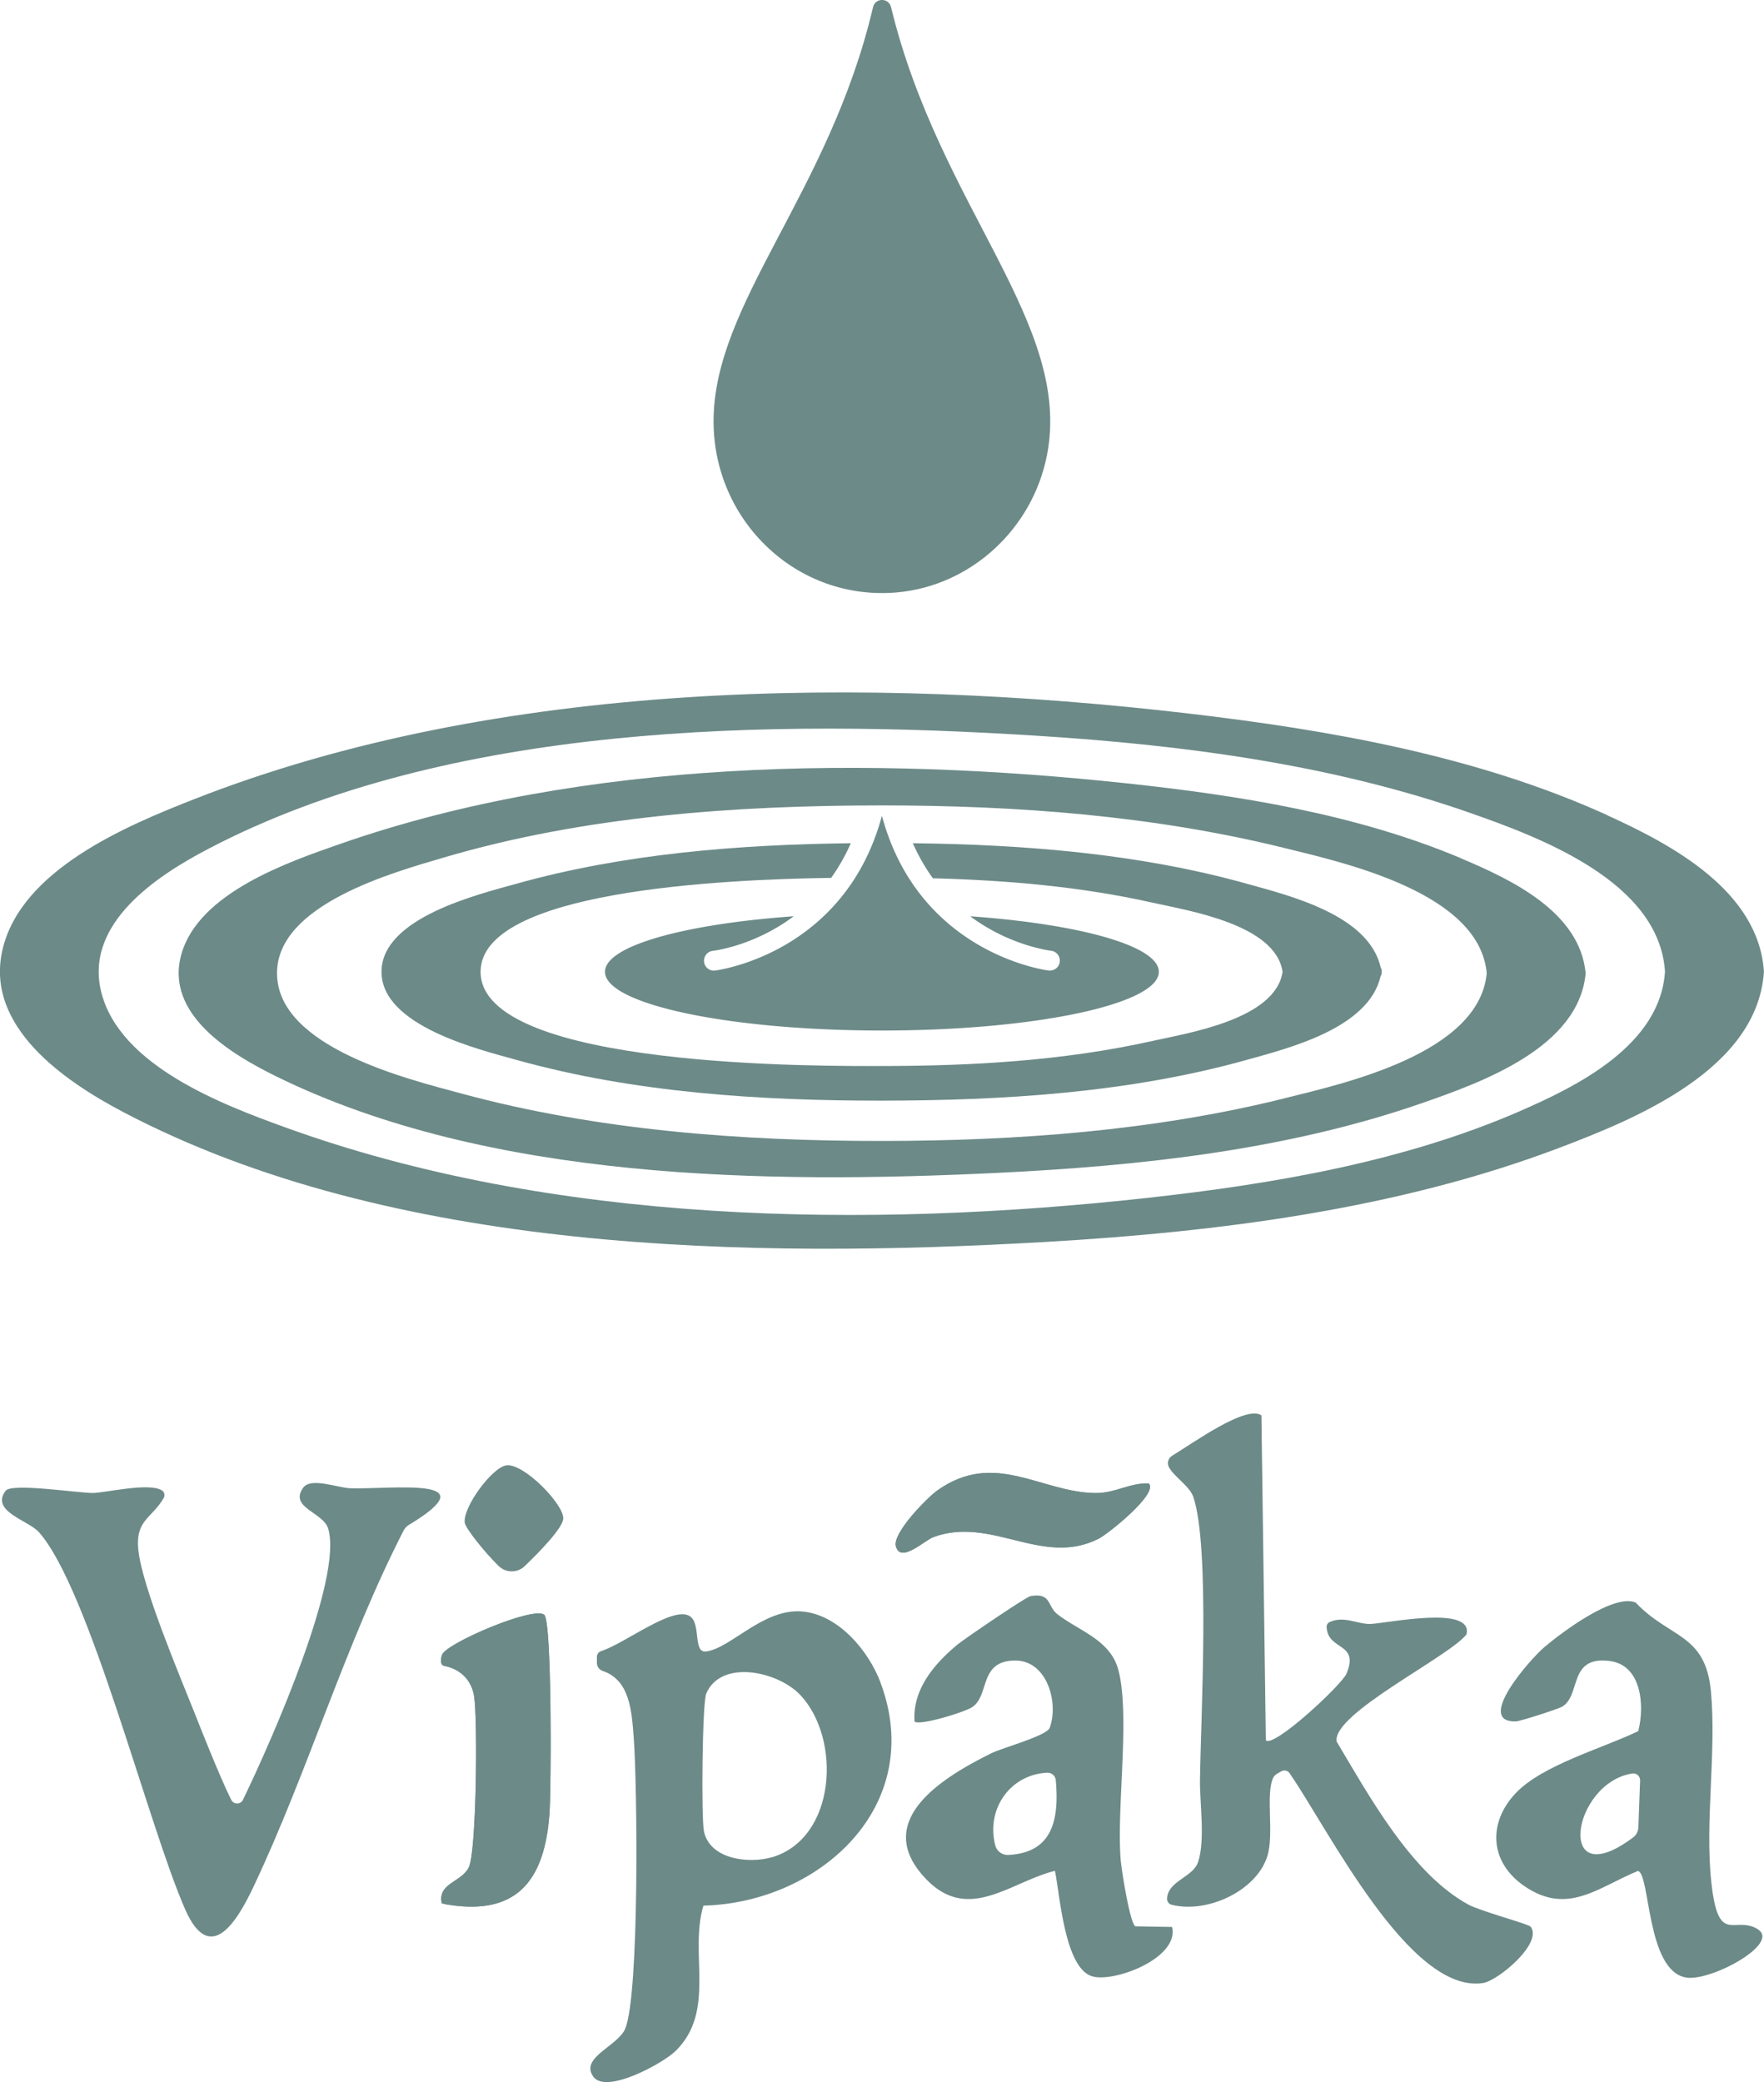
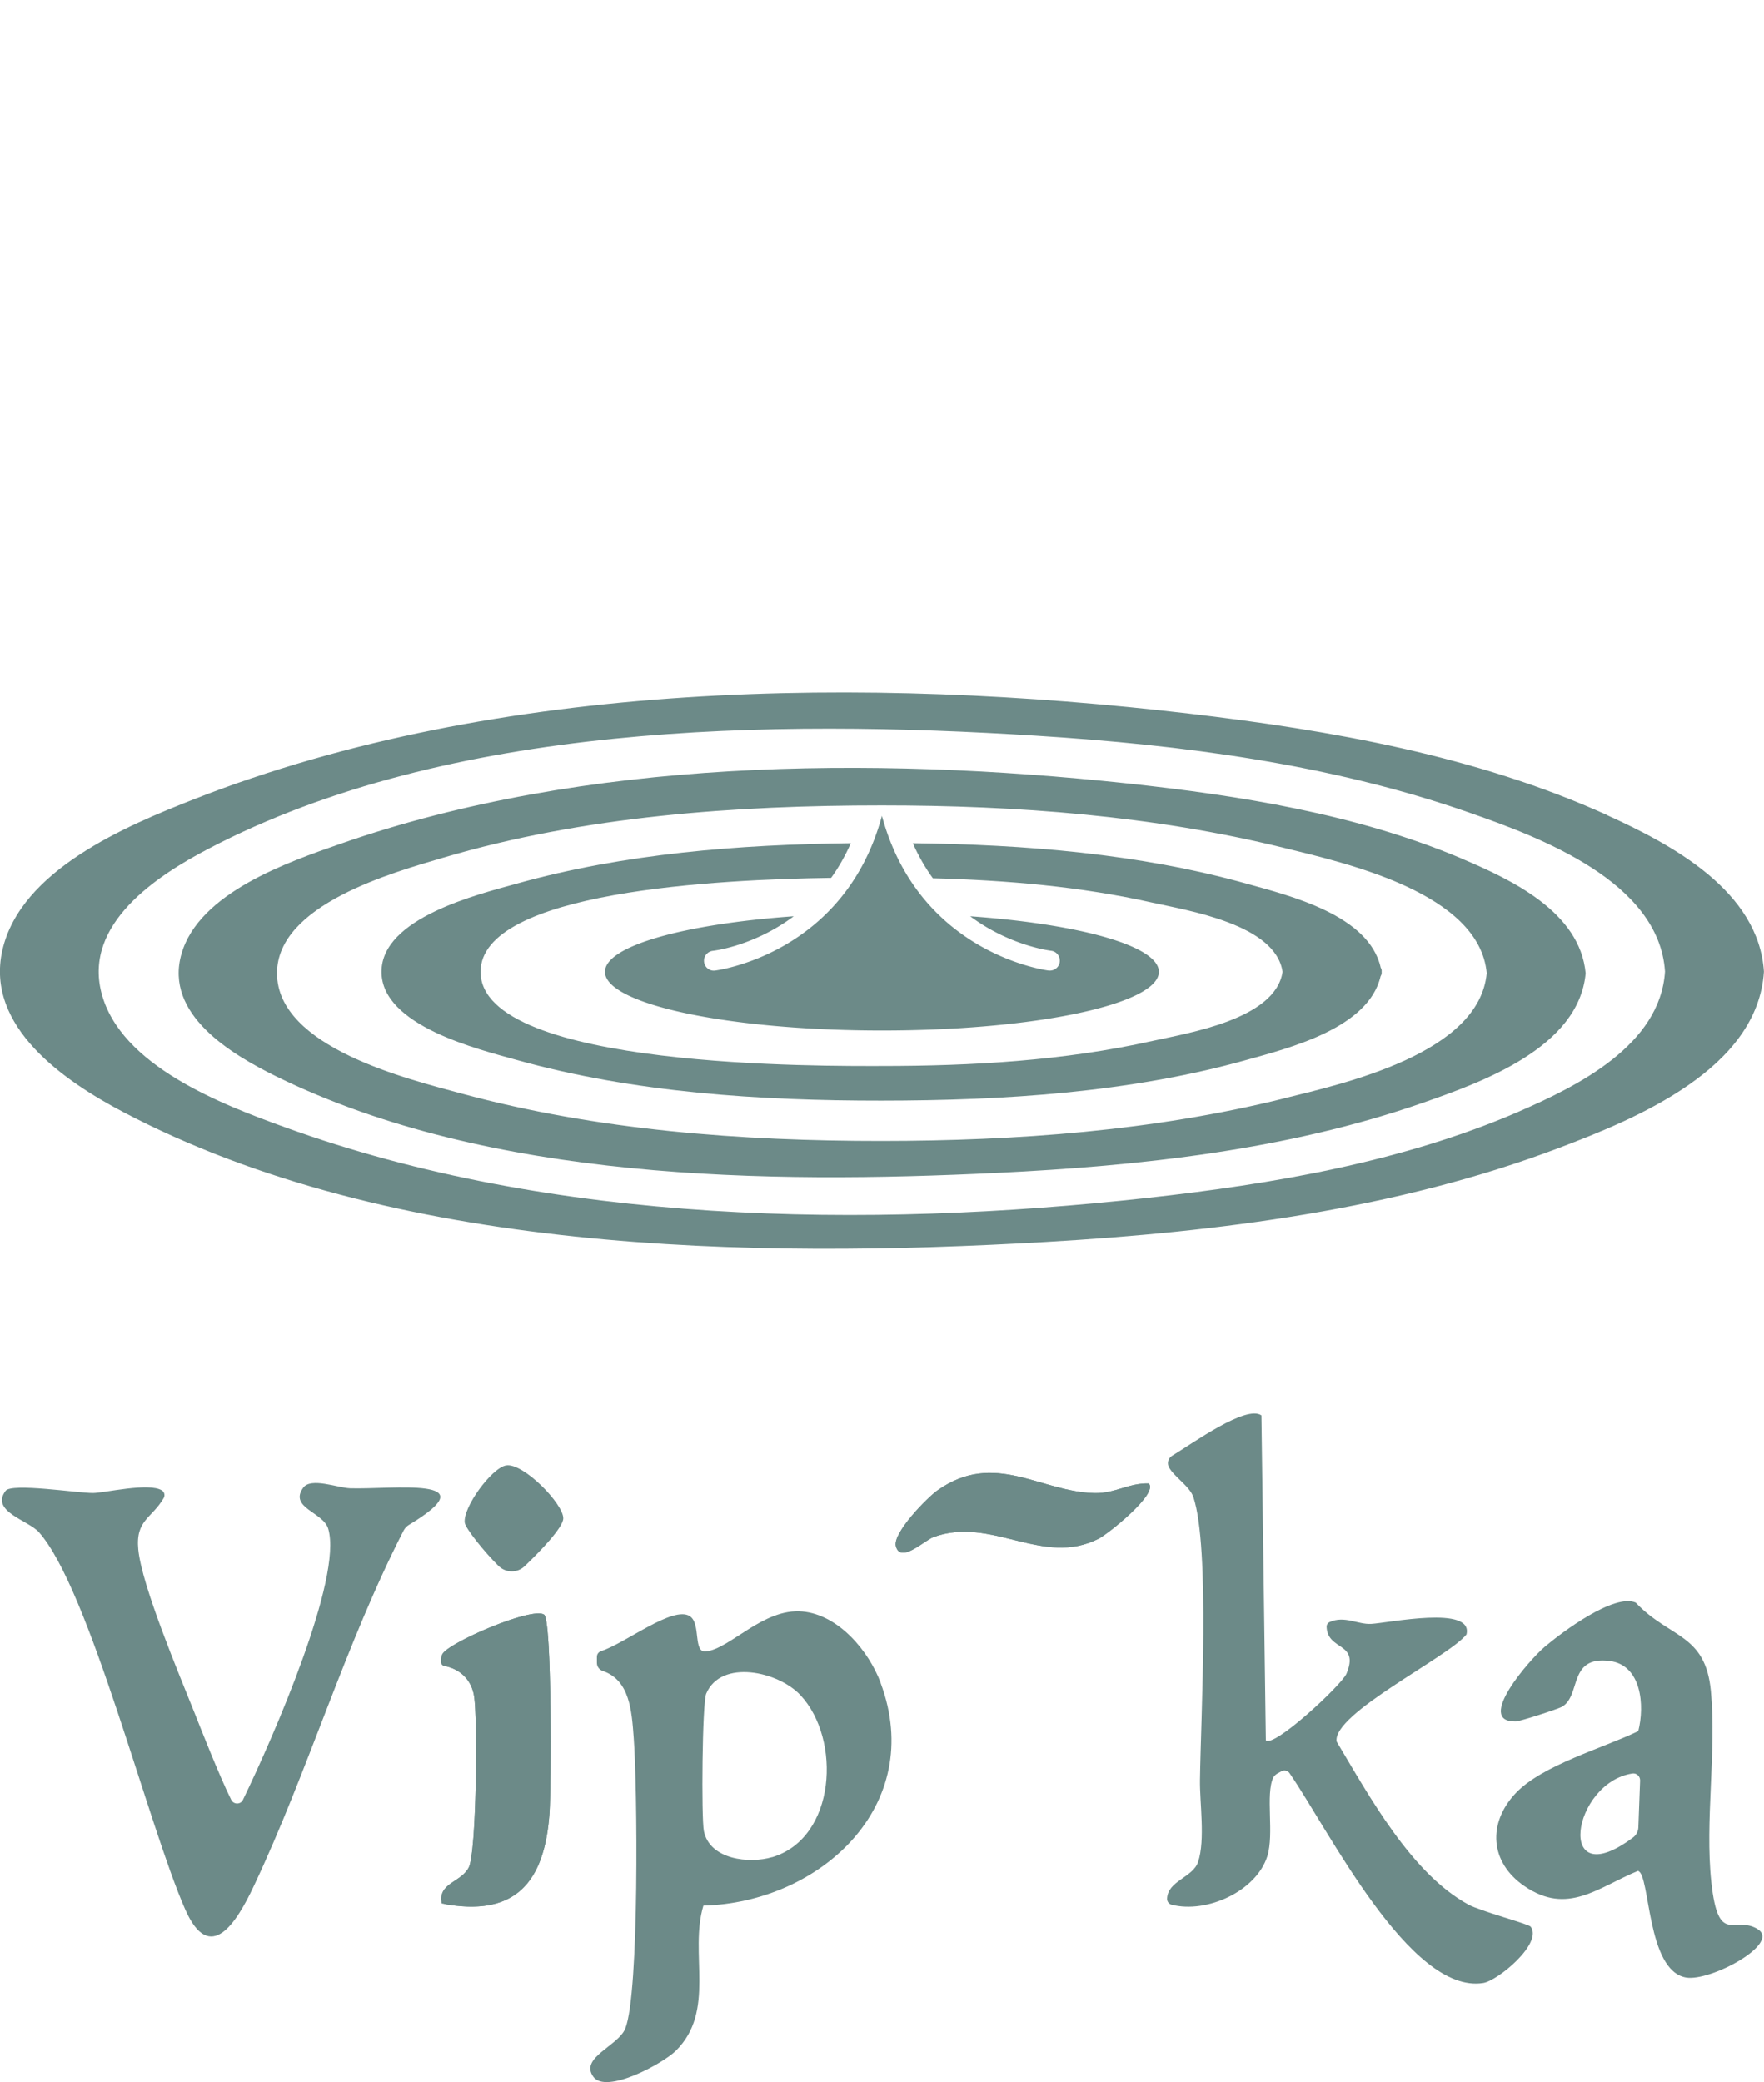
<svg xmlns="http://www.w3.org/2000/svg" data-bbox="-0.007 -0.004 211.857 250.008" viewBox="0 0 211.86 250" data-type="color">
  <g>
-     <path d="M125.74 54.68c3.1-15.8-12.88-29.73-18.72-53.81-.28-1.17-1.9-1.16-2.17 0C99.62 23.16 85.7 36.36 85.7 50.58c0 12.02 10.07 21.63 22.06 20.55 8.83-.8 16.24-7.59 17.98-16.46Z" fill="#6c8a88" data-color="1" />
    <path d="M175.53 103.08c-12.63-5.33-26.66-7.57-40.21-9.02-30.63-3.28-64.99-3-94.4 7.25-6.32 2.2-17 5.87-19.12 13.21-2.11 7.29 6 12.09 11.46 14.77 25.57 12.51 58.83 12.88 86.57 11.54 17.11-.83 34.79-2.74 51.06-8.41 7.14-2.49 18.73-6.65 19.55-15.55-.68-7.37-8.92-11.25-14.91-13.78ZM154.2 131.9c-15.72 3.9-32.14 5.09-48.29 5.1-16.87.01-34.17-1.27-50.51-5.7-6.35-1.72-22.13-5.52-22.13-14.45 0-8.25 13.96-12.09 19.92-13.85 16.93-5.01 35.17-6.29 52.73-6.29 16.15 0 32.57 1.22 48.29 5.1 7.39 1.82 23.46 5.39 24.35 15.04-.89 9.64-17.04 13.23-24.35 15.04Z" fill="#6c8a88" data-color="1" />
    <path d="M193.04 97.88c-15.68-7.12-33.26-10.21-50.25-12.2-38.52-4.51-82.84-4.09-119.47 10.28-8.11 3.18-20.86 8.49-23.04 18.16-2.07 9.2 7.51 15.72 14.48 19.39 32.36 17.03 75.39 17.66 110.91 15.61 20.66-1.2 42.12-3.91 61.59-11.29 9.3-3.52 23.83-9.48 24.59-21.16-.63-9.68-11.02-15.24-18.82-18.78Zm-10.63 35.6c-13.99 6.05-29.59 8.7-44.63 10.36-33.68 3.71-71.37 3.2-103.6-8.5-7.45-2.7-19.74-7.34-22-16.14-2.13-8.29 6.65-14.04 12.85-17.28 28.91-15.14 67.76-15.58 99.45-13.58 17.46 1.1 35.29 3.41 51.88 9.2 8.54 2.98 22.9 8.29 23.61 19.12-.58 8.81-10.43 13.73-17.55 16.81Z" fill="#6c8a88" data-color="1" />
    <path d="M116.51 110.01c4.65 3.47 9.35 4.1 9.72 4.15.65.07 1.12.66 1.05 1.32a1.19 1.19 0 0 1-1.18 1.06h-.13c-.18-.02-15.56-1.95-20.05-18.58-4.49 16.63-19.88 18.56-20.05 18.58-.64.08-1.24-.39-1.31-1.05-.07-.65.39-1.24 1.05-1.32.38-.04 5.07-.67 9.72-4.15-13.16.94-22.67 3.56-22.67 6.67 0 3.89 14.89 7.05 33.26 7.05s33.26-3.16 33.26-7.05c0-3.11-9.5-5.73-22.67-6.67Z" fill="#6c8a88" data-color="1" />
    <path d="M165.82 116.16c-1.43-6.29-10.88-8.6-16.09-10.05-12.92-3.61-26.67-4.7-40.1-4.86.71 1.59 1.52 2.99 2.41 4.21 8.84.23 17.74.99 26.34 2.92 4.3.96 14.82 2.6 15.66 8.31-.85 5.71-11.36 7.35-15.66 8.31-10.6 2.37-21.66 3-32.5 3-6.33 0-48.16.4-48.16-11.31 0-9.69 28.64-11.09 42.1-11.28.88-1.21 1.67-2.6 2.37-4.16-13.45.16-27.21 1.24-40.15 4.86-4.58 1.28-16.22 4.08-16.22 10.58s11.71 9.32 16.22 10.58c14.11 3.94 29.25 4.9 43.84 4.89 14.6-.01 29.71-.94 43.84-4.89 5.12-1.43 14.64-3.8 16.09-10.04.1-.17.16-.35.13-.55.03-.19-.03-.36-.13-.53Z" fill="#6c8a88" data-color="1" />
    <path d="m152.03 208.95-.53-39c-1.83-1.28-8.13 3.27-10.73 4.85-.48.29-.64.9-.37 1.39.63 1.16 2.49 2.26 2.93 3.58 2.02 6.07.89 26.41.79 33.97-.04 2.7.65 7.18-.22 9.82-.63 1.9-3.67 2.27-3.73 4.44-.01.33.22.63.54.71 4.24 1.09 10.19-1.64 11.5-5.83.84-2.68-.24-7.43.71-9.43.08-.17.3-.39.47-.48l.52-.29c.33-.18.74-.09.96.22 4.64 6.69 14.44 26.59 23.26 25.21 1.75-.27 7.19-4.75 5.71-6.76-.23-.32-6.02-1.86-7.47-2.65-6.87-3.73-11.96-13.1-15.84-19.59-.51-3.37 13.45-10.13 15.6-12.86.85-3.53-9.36-1.37-11.45-1.26-1.6.09-3.2-1.03-4.99-.22-.22.1-.37.33-.36.57.1 2.91 3.98 1.81 2.39 5.62-.55 1.33-8.79 9.01-9.7 7.99Z" fill="#6c8a88" data-color="1" />
    <path d="M60.76 175.96c-1.72.32-5.2 5.05-4.94 6.89.09.66 2.34 3.5 4.06 5.18.87.85 2.25.87 3.13.03 1.85-1.77 4.59-4.61 4.64-5.72.08-1.71-4.83-6.76-6.88-6.38Z" fill="#6c8a88" data-color="1" />
    <path d="M137.96 178.12c-2.36-.07-4.01 1.2-6.46 1.16-6.53-.11-12.02-5.16-18.87-.35-1.28.9-5.43 5.14-5.03 6.72.54 2.13 3.42-.68 4.5-1.08 6.98-2.58 13.09 3.63 19.87.18 1.1-.56 7.22-5.43 6-6.63Z" fill="#6c8a88" data-color="1" />
    <path d="M48.49 183.76c.14-.27.35-.5.62-.66 9.79-5.9-2-4.24-7.06-4.4-1.48-.05-4.72-1.35-5.64-.06-1.72 2.41 2.41 2.92 3.01 4.92 1.76 5.92-6.6 25.03-10.24 32.55-.28.59-1.12.59-1.41 0-1.39-2.76-3.96-9.31-4.39-10.4-1.83-4.58-6.34-15.27-6.77-19.64-.35-3.58 1.61-3.73 3.04-6.18.19-.32.11-.73-.2-.93-1.56-.99-6.92.31-8.3.31-1.83 0-9.74-1.23-10.47-.27-1.88 2.48 2.74 3.55 4 4.98 6.07 6.86 13.1 35.15 17.56 45.29 2.99 6.8 6.22 1.49 8.22-2.75 6.51-13.76 11.02-29.13 18.03-42.77Z" fill="#6c8a88" data-color="1" />
    <path d="M65.35 193.88c-1.37-1.02-11.71 3.43-12.24 4.78-.16.42-.33 1.26.27 1.37 1.93.39 3.24 1.68 3.56 3.63.43 2.61.31 18.78-.65 20.59s-3.7 1.82-3.25 4.31c8.89 1.73 12.39-2.58 12.96-10.9.2-2.84.31-23.07-.65-23.79Z" fill="#6c8a88" data-color="1" />
    <path d="M211.1 231.64c-2.81-1.72-4.73 2.14-5.57-5.66-.78-7.31.64-15.66-.05-22.93-.66-6.94-4.95-6.3-9.03-10.62-2.59-1.12-8.76 3.48-10.95 5.33-1.69 1.42-8.42 9.05-3.45 8.94.5-.01 5.1-1.49 5.58-1.78 2.29-1.38.69-6.1 5.68-5.48 3.86.48 4.23 5.35 3.45 8.42-4.22 2.05-11.52 4.06-14.73 7.46-3.39 3.6-3.11 8.31 1.06 11.16 5.18 3.54 8.79.17 13.63-1.83 1.5.36.99 11.97 5.77 12.8 2.92.51 11.45-4.08 8.6-5.81Zm-14.33-12.21c-.02.47-.25.92-.63 1.2-9.42 7.05-7.38-6.56-.09-7.68.5-.08.95.34.93.85z" fill="#6c8a88" data-color="1" />
    <path d="M65.35 193.88c.96.71.85 20.95.65 23.79-.56 8.16-3.94 12.46-12.46 10.99a.665.665 0 0 1-.55-.66c.05-1.93 2.42-2.07 3.3-3.74.95-1.81 1.08-17.98.65-20.59-.32-1.95-1.63-3.24-3.56-3.63-.6-.11-.43-.95-.27-1.37.53-1.35 10.87-5.8 12.24-4.78Z" fill="#6c8a88" data-color="1" />
    <path d="M137.96 178.12c1.22 1.2-4.9 6.07-6 6.63-6.77 3.45-12.88-2.76-19.87-.18-1.07.4-3.95 3.21-4.5 1.08-.4-1.58 3.75-5.82 5.03-6.72 6.85-4.81 12.34.23 18.87.35 2.45.04 4.11-1.23 6.46-1.16Z" fill="#6c8a88" data-color="1" />
    <path d="M105.77 202.07c-1.43-3.83-5.05-8.18-9.4-8.57-4.7-.42-8.6 4.43-11.57 4.8-1.6.2-.58-3.33-1.94-4.23-2-1.33-7.79 3.27-10.65 4.18-.31.1-.52.37-.52.69v.74c0 .44.29.82.7.96 3.26 1.1 3.48 4.81 3.72 8.01.44 5.74.69 30.71-1.01 34.92-.85 2.11-5.51 3.48-3.84 5.79 1.55 2.14 8.39-1.61 9.9-3.11 4.86-4.79 1.59-11.68 3.32-17.43 13.98-.36 26.79-12 21.28-26.75ZM92.72 223c-2.72.81-7.48.3-8.18-3.13-.32-1.59-.2-15.4.28-16.51 1.78-4.17 8.63-2.69 11.32.19 4.94 5.28 4.29 17.17-3.42 19.46Z" fill="#6c8a88" data-color="1" />
-     <path d="m140.77 231.38-4.42-.08c-.65-.41-1.67-6.83-1.76-8.06-.49-6.34 1.16-17.23-.27-22.71-.96-3.65-4.76-4.7-7.33-6.71-1.24-.97-.69-2.61-3.24-2.16-.52.09-7.91 5.11-8.8 5.85-2.76 2.29-5.38 5.39-5.11 9.2.55.55 6.08-1.13 6.96-1.75 2.08-1.45.76-5.56 5.13-5.57 3.86 0 5.24 5.11 4.14 8.08-.36.96-5.62 2.37-7.04 3.07-5.51 2.73-14.51 8.01-7.87 15.02 5.11 5.4 10.1.45 15.54-.92.62 3 1.17 11.7 4.49 12.67 2.63.77 10.47-2.19 9.58-5.93m-19.68-8.65a1.54 1.54 0 0 1-1.55-1.13c-1.14-4.34 1.76-8.52 6.22-8.74.53-.03 1 .37 1.04.9.44 4.89-.48 8.72-5.71 8.97" fill="#6c8a88" data-color="1" />
  </g>
</svg>